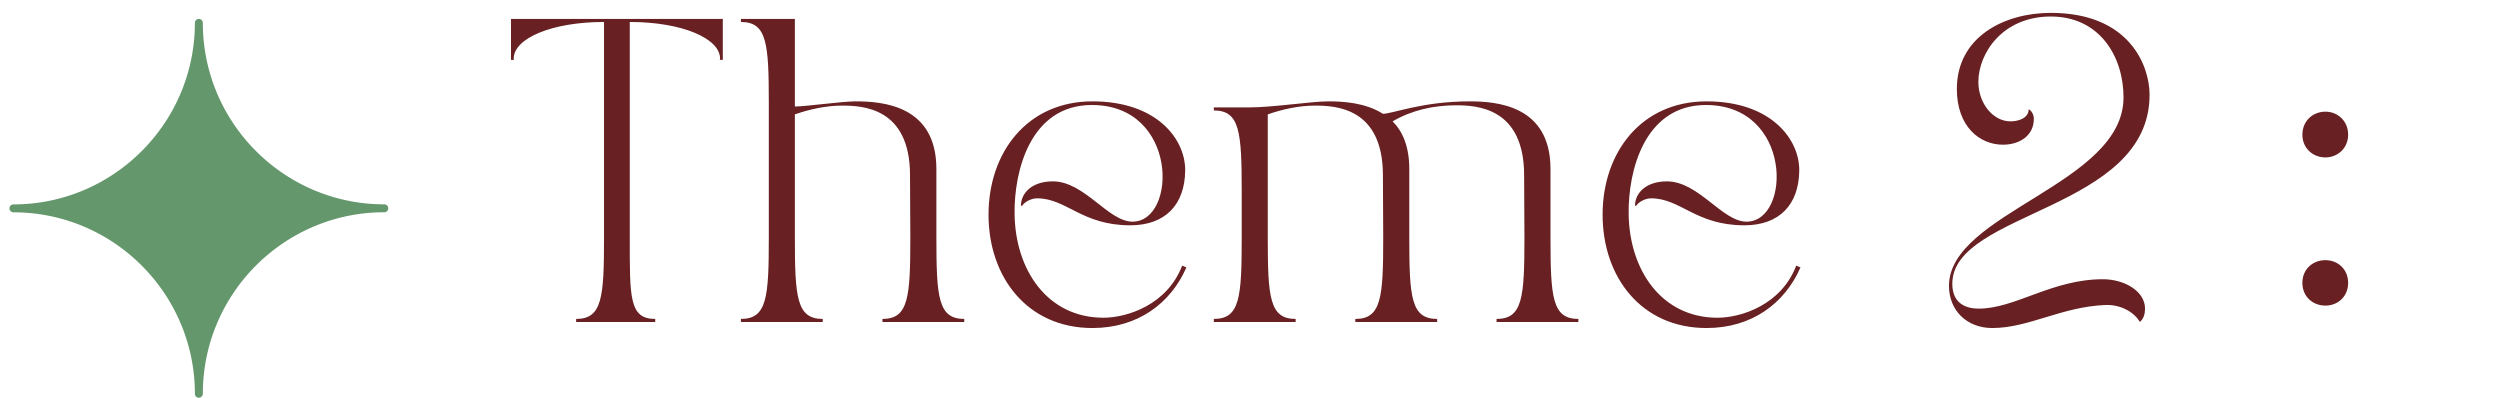
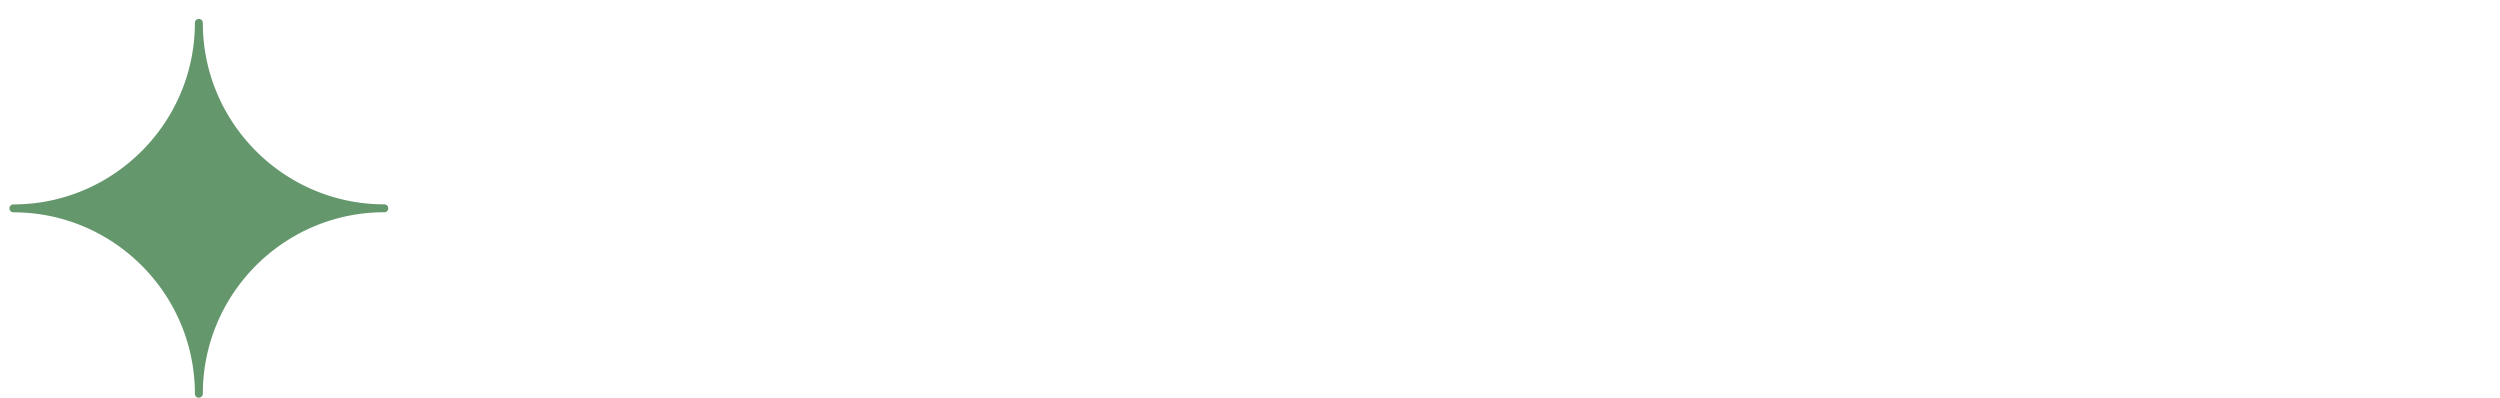
<svg xmlns="http://www.w3.org/2000/svg" width="132" height="21" viewBox="0 0 132 21" fill="none">
  <path d="M10.5 21a.207.207 0 01-.21-.21c0-5.28-4.299-9.579-9.58-9.579a.207.207 0 01-.21-.209c0-.117.092-.209.21-.209 5.281-.004 9.58-4.303 9.58-9.584 0-.117.093-.209.21-.209.117 0 .21.092.21.21 0 5.28 4.299 9.579 9.58 9.579.118 0 .21.092.21.209a.207.207 0 01-.21.209c-5.281 0-9.58 4.298-9.58 9.58a.208.208 0 01-.21.209V21z" fill="#64976C" />
-   <path d="M26.98 1h11.184v2.16h-.16c0-.048.016 0 .016-.064 0-1.072-2.016-1.936-4.768-1.936v11.392c0 3.152-.032 4.288 1.344 4.288V17H30.42v-.16c1.376 0 1.472-1.136 1.472-4.288V1.16c-2.752 0-4.768.864-4.768 1.936 0 .064.016.016.016.064h-.16V1zm12.14 15.84c1.377 0 1.473-1.136 1.473-4.288V5.448c0-3.152-.096-4.288-1.472-4.288V1h2.848v4.624c.576 0 2.496-.272 3.2-.272 1.424 0 4.272.208 4.272 3.568v3.632c0 3.152.096 4.288 1.472 4.288V17h-4.32v-.16c1.376 0 1.472-1.136 1.472-4.288 0-.48-.016-3.296-.016-3.296 0-3.584-2.512-3.68-3.6-3.68-.816 0-1.712.192-2.48.464v6.512c0 3.152.096 4.288 1.472 4.288V17h-4.32v-.16zm18.562.48c-3.44 0-5.488-2.688-5.488-5.984s2.048-5.984 5.488-5.984c3.44 0 4.912 2.032 4.896 3.648-.016 1.808-1.056 2.896-2.896 2.896-2.576 0-3.36-1.424-4.928-1.424-.384 0-.736.272-.784.4l-.064-.016c0-.656.576-1.28 1.68-1.28 1.68 0 2.928 2.128 4.208 2.128 2.368 0 2.432-6.16-2.144-6.16-3.248 0-4.112 3.488-4.08 5.744.032 2.976 1.744 5.488 4.688 5.488 1.264 0 3.376-.688 4.16-2.752l.224.096c-.832 1.904-2.576 3.2-4.96 3.2zM68.41 17h-4.32v-.16c1.376 0 1.472-1.136 1.472-4.288V10.12c0-3.152-.096-4.288-1.472-4.288v-.16h1.824c1.312 0 3.312-.32 4.224-.32.768 0 1.952.064 2.88.656.512 0 2.08-.656 4.576-.656 1.424 0 4.272.208 4.272 3.568v3.632c0 3.152.096 4.288 1.472 4.288V17h-4.32v-.16c1.376 0 1.472-1.136 1.472-4.288 0-.48-.016-3.296-.016-3.296 0-3.584-2.512-3.696-3.6-3.696-1.168 0-2.336.256-3.344.848.528.528.88 1.328.88 2.512v3.632c0 3.152.096 4.288 1.472 4.288V17h-4.32v-.16c1.376 0 1.472-1.136 1.472-4.288 0-.48-.016-3.296-.016-3.296 0-3.584-2.512-3.68-3.6-3.68-.816 0-1.712.192-2.48.464v6.512c0 3.152.096 4.288 1.472 4.288V17zm21.695.32c-3.44 0-5.488-2.688-5.488-5.984s2.048-5.984 5.488-5.984c3.44 0 4.912 2.032 4.896 3.648-.016 1.808-1.056 2.896-2.896 2.896-2.576 0-3.36-1.424-4.928-1.424-.384 0-.736.272-.784.4l-.064-.016c0-.656.576-1.28 1.68-1.28 1.68 0 2.928 2.128 4.208 2.128 2.368 0 2.432-6.16-2.144-6.16-3.248 0-4.112 3.488-4.08 5.744.032 2.976 1.744 5.488 4.688 5.488 1.264 0 3.376-.688 4.16-2.752l.224.096c-.832 1.904-2.576 3.2-4.96 3.2zm12.801-2.224c0-3.872 9.216-5.36 9.216-9.952 0-2.144-1.248-4.272-3.84-4.272-2.544 0-3.824 1.936-3.824 3.456 0 1.12.768 2.08 1.696 2.08.432 0 .96-.176.96-.64.16.08.272.288.272.512 0 .896-.768 1.36-1.632 1.36-1.232 0-2.432-.96-2.432-2.944 0-2.736 2.48-4.016 4.96-4.016 4.192 0 5.216 2.832 5.216 4.32 0 6.112-10.416 6.144-10.416 9.984 0 1.04.72 1.312 1.392 1.312 1.936 0 3.872-1.552 6.56-1.552 1.152 0 2.224.64 2.224 1.552 0 .256-.064.528-.272.704-.32-.544-1.04-.928-1.824-.896-2.32.096-4.048 1.216-5.968 1.216-1.36 0-2.288-.944-2.288-2.224zm19.876-6.784c-.656 0-1.216-.48-1.216-1.2 0-.736.56-1.216 1.216-1.216.64 0 1.2.48 1.2 1.216 0 .72-.56 1.2-1.2 1.2zm0 7.824c-.656 0-1.216-.464-1.216-1.2s.56-1.2 1.216-1.2c.64 0 1.2.464 1.2 1.2s-.56 1.2-1.2 1.2z" fill="#682022" />
</svg>